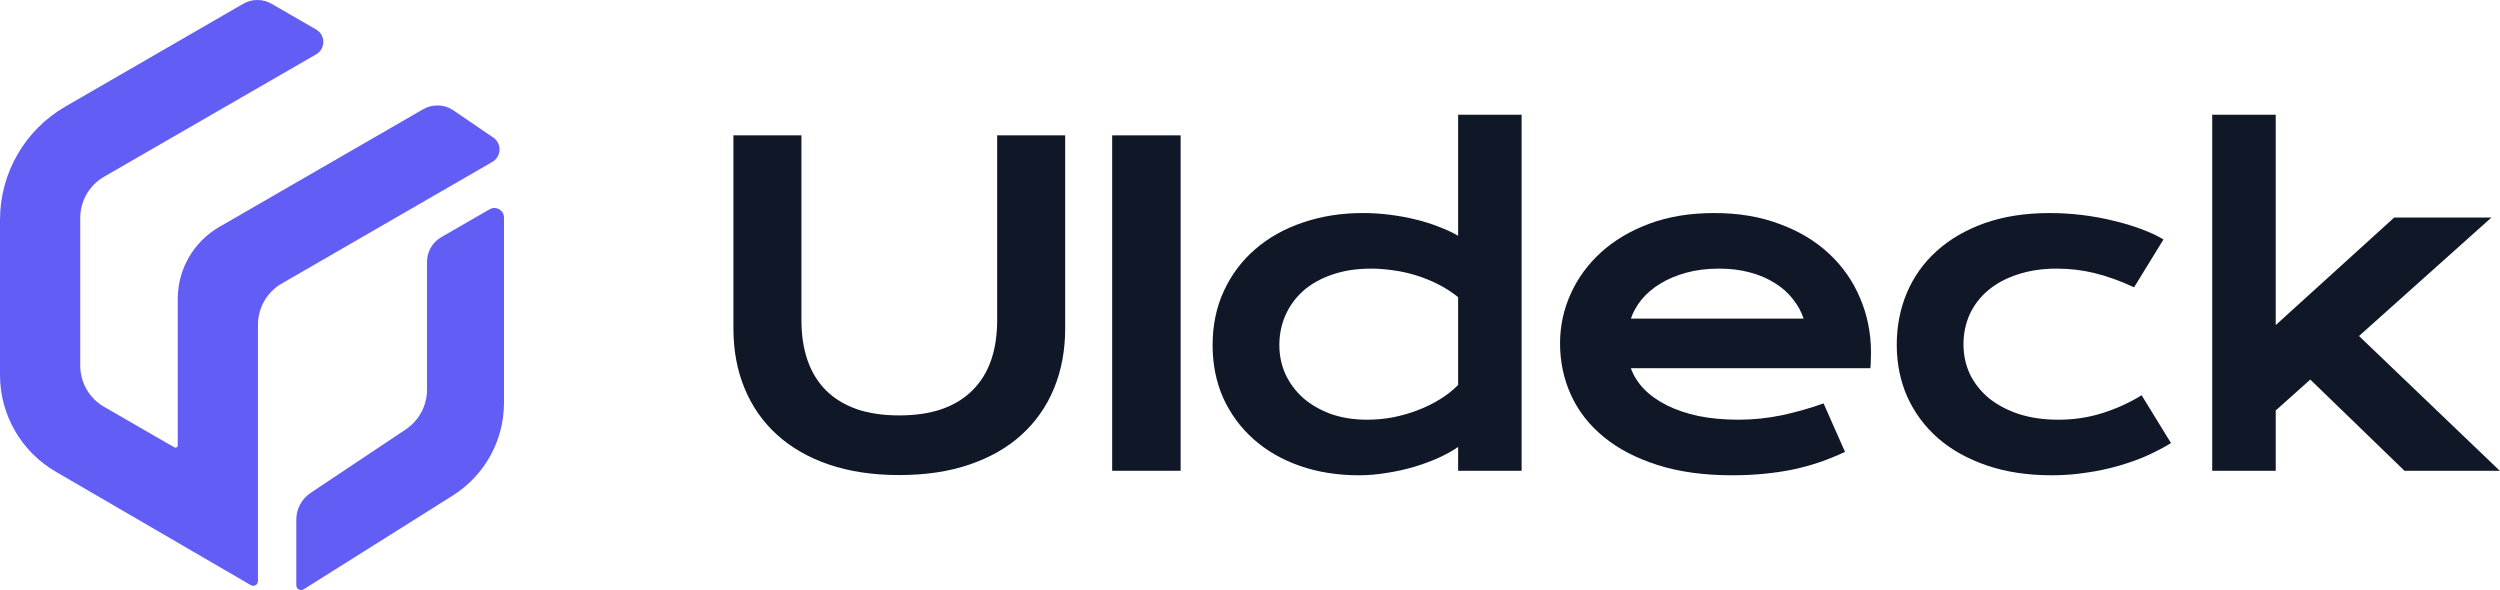
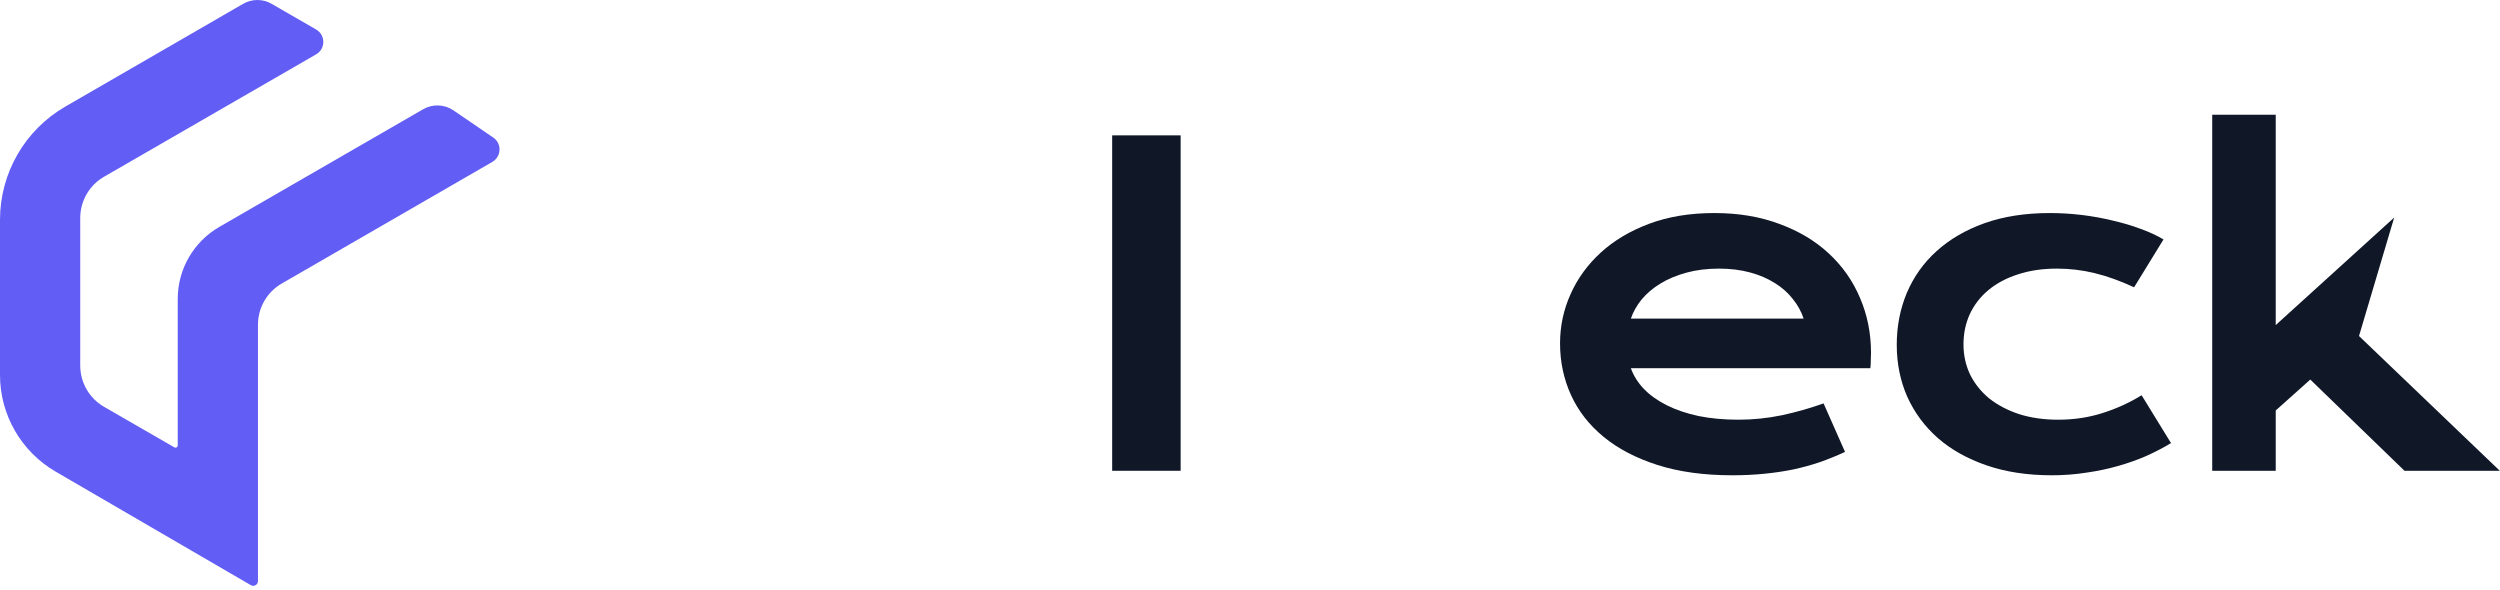
<svg xmlns="http://www.w3.org/2000/svg" width="161" height="38" viewBox="0 0 161 38" fill="none">
-   <path d="M32.457 13.998V25.941C32.457 28.368 31.21 30.623 29.158 31.913L19.555 37.952C19.353 38.081 19.082 37.934 19.082 37.694V33.467C19.082 32.773 19.427 32.128 20.004 31.741L26.129 27.655C26.983 27.084 27.499 26.125 27.499 25.099V16.867C27.499 16.209 27.85 15.601 28.421 15.27L31.536 13.476C31.947 13.242 32.457 13.537 32.457 14.01V13.998Z" fill="#625DF5" />
  <path d="M31.714 10.423L18.149 18.256C17.196 18.803 16.613 19.817 16.613 20.916V37.418C16.613 37.658 16.355 37.806 16.152 37.683L3.582 30.372C1.364 29.081 0 26.716 0 24.148V14.158C0 11.148 1.604 8.365 4.215 6.859L15.654 0.249C16.226 -0.083 16.926 -0.083 17.497 0.249L20.36 1.901C20.975 2.258 20.975 3.143 20.36 3.499L6.703 11.381C5.751 11.928 5.167 12.942 5.167 14.041V23.54C5.167 24.64 5.751 25.653 6.703 26.2L11.231 28.811C11.329 28.866 11.446 28.799 11.446 28.688V19.251C11.446 17.335 12.466 15.571 14.124 14.613L27.247 7.038C27.862 6.681 28.624 6.712 29.207 7.111L31.769 8.862C32.328 9.243 32.298 10.079 31.708 10.423H31.714Z" fill="#625DF5" />
-   <path d="M47.232 8.717H51.613V20.616C51.613 21.593 51.746 22.463 52.014 23.228C52.281 23.983 52.677 24.624 53.202 25.149C53.737 25.674 54.395 26.075 55.178 26.351C55.962 26.619 56.874 26.752 57.915 26.752C58.947 26.752 59.854 26.619 60.638 26.351C61.43 26.075 62.089 25.674 62.614 25.149C63.148 24.624 63.549 23.983 63.816 23.228C64.083 22.463 64.217 21.593 64.217 20.616V8.717H68.598V21.141C68.598 22.56 68.358 23.85 67.879 25.011C67.4 26.172 66.704 27.167 65.792 27.996C64.88 28.825 63.761 29.465 62.434 29.917C61.117 30.368 59.61 30.594 57.915 30.594C56.22 30.594 54.709 30.368 53.382 29.917C52.064 29.465 50.95 28.825 50.037 27.996C49.125 27.167 48.43 26.172 47.951 25.011C47.471 23.85 47.232 22.56 47.232 21.141V8.717Z" fill="#101828" />
  <path d="M71.624 8.717H76.033V30.318H71.624V8.717Z" fill="#101828" />
-   <path d="M78.092 22.233C78.092 20.934 78.337 19.764 78.825 18.723C79.313 17.672 79.986 16.779 80.843 16.042C81.709 15.295 82.731 14.724 83.911 14.328C85.099 13.922 86.384 13.72 87.766 13.72C88.356 13.72 88.937 13.757 89.508 13.83C90.088 13.904 90.641 14.005 91.166 14.134C91.701 14.263 92.198 14.42 92.659 14.604C93.129 14.779 93.543 14.973 93.903 15.185V7.39H97.993V30.318H93.903V28.784C93.543 29.032 93.119 29.267 92.631 29.489C92.143 29.71 91.618 29.903 91.056 30.069C90.494 30.235 89.909 30.364 89.3 30.456C88.702 30.557 88.107 30.608 87.518 30.608C86.136 30.608 84.864 30.405 83.703 30C82.552 29.595 81.561 29.023 80.732 28.286C79.903 27.549 79.253 26.669 78.783 25.647C78.323 24.615 78.092 23.477 78.092 22.233ZM82.39 22.233C82.39 22.887 82.519 23.504 82.777 24.085C83.045 24.665 83.422 25.177 83.911 25.619C84.408 26.052 85.002 26.398 85.693 26.655C86.394 26.904 87.177 27.029 88.043 27.029C88.596 27.029 89.148 26.978 89.701 26.877C90.254 26.766 90.784 26.614 91.291 26.421C91.806 26.227 92.286 25.992 92.728 25.716C93.179 25.439 93.571 25.131 93.903 24.79V19.137C93.488 18.806 93.05 18.525 92.59 18.294C92.129 18.064 91.659 17.875 91.18 17.728C90.701 17.58 90.217 17.474 89.729 17.41C89.241 17.336 88.766 17.299 88.305 17.299C87.366 17.299 86.527 17.428 85.79 17.686C85.062 17.935 84.445 18.28 83.938 18.723C83.441 19.165 83.058 19.686 82.791 20.284C82.524 20.883 82.39 21.533 82.39 22.233Z" fill="#101828" />
  <path d="M100.467 22.109C100.467 21.003 100.693 19.948 101.144 18.944C101.596 17.93 102.245 17.037 103.093 16.263C103.941 15.489 104.977 14.871 106.203 14.411C107.437 13.95 108.838 13.72 110.404 13.72C111.961 13.72 113.361 13.955 114.605 14.425C115.858 14.885 116.918 15.521 117.784 16.332C118.659 17.143 119.327 18.096 119.788 19.192C120.258 20.289 120.493 21.464 120.493 22.717C120.493 22.873 120.488 23.044 120.479 23.228C120.479 23.403 120.47 23.564 120.451 23.712H105.028C105.203 24.2 105.484 24.647 105.871 25.052C106.267 25.458 106.76 25.808 107.35 26.103C107.939 26.398 108.621 26.628 109.395 26.794C110.169 26.95 111.026 27.029 111.966 27.029C112.905 27.029 113.84 26.932 114.771 26.738C115.702 26.536 116.591 26.282 117.438 25.978L118.82 29.102C118.286 29.35 117.742 29.572 117.19 29.765C116.646 29.949 116.075 30.106 115.476 30.235C114.886 30.355 114.264 30.447 113.61 30.511C112.965 30.576 112.283 30.608 111.565 30.608C109.731 30.608 108.124 30.387 106.742 29.945C105.359 29.502 104.203 28.899 103.273 28.134C102.342 27.369 101.642 26.471 101.172 25.439C100.702 24.407 100.467 23.297 100.467 22.109ZM116.153 20.519C116.006 20.068 115.775 19.649 115.462 19.262C115.158 18.866 114.776 18.525 114.315 18.239C113.854 17.944 113.32 17.714 112.712 17.548C112.104 17.382 111.436 17.299 110.708 17.299C109.934 17.299 109.229 17.387 108.593 17.562C107.958 17.737 107.4 17.972 106.921 18.267C106.442 18.561 106.041 18.902 105.719 19.289C105.406 19.676 105.175 20.086 105.028 20.519H116.153Z" fill="#101828" />
  <path d="M122.151 22.205C122.151 21.008 122.368 19.893 122.801 18.861C123.243 17.82 123.883 16.921 124.722 16.166C125.569 15.401 126.601 14.802 127.817 14.369C129.043 13.936 130.438 13.72 132.005 13.72C132.687 13.72 133.373 13.761 134.064 13.844C134.755 13.927 135.418 14.047 136.054 14.204C136.699 14.351 137.302 14.53 137.864 14.742C138.427 14.945 138.915 15.171 139.329 15.42L137.436 18.502C136.542 18.087 135.695 17.783 134.893 17.589C134.101 17.396 133.295 17.299 132.475 17.299C131.535 17.299 130.692 17.424 129.946 17.672C129.199 17.912 128.564 18.253 128.038 18.695C127.522 19.128 127.126 19.644 126.85 20.243C126.583 20.832 126.449 21.477 126.449 22.178C126.449 22.878 126.592 23.527 126.877 24.126C127.172 24.716 127.582 25.227 128.107 25.66C128.642 26.084 129.282 26.421 130.028 26.669C130.784 26.909 131.622 27.029 132.544 27.029C133.557 27.029 134.511 26.886 135.405 26.6C136.307 26.314 137.146 25.932 137.92 25.453L139.813 28.535C139.325 28.83 138.795 29.106 138.224 29.364C137.653 29.613 137.04 29.829 136.386 30.014C135.741 30.198 135.059 30.341 134.34 30.442C133.631 30.553 132.894 30.608 132.129 30.608C130.572 30.608 129.176 30.396 127.942 29.972C126.707 29.548 125.661 28.963 124.804 28.217C123.948 27.462 123.289 26.573 122.828 25.55C122.377 24.527 122.151 23.412 122.151 22.205Z" fill="#101828" />
-   <path d="M142.467 7.39H146.557V20.934L154.186 14.01H160.447L151.92 21.639L160.986 30.318H154.849L148.782 24.444L146.557 26.434V30.318H142.467V7.39Z" fill="#101828" />
+   <path d="M142.467 7.39H146.557V20.934L154.186 14.01L151.92 21.639L160.986 30.318H154.849L148.782 24.444L146.557 26.434V30.318H142.467V7.39Z" fill="#101828" />
</svg>